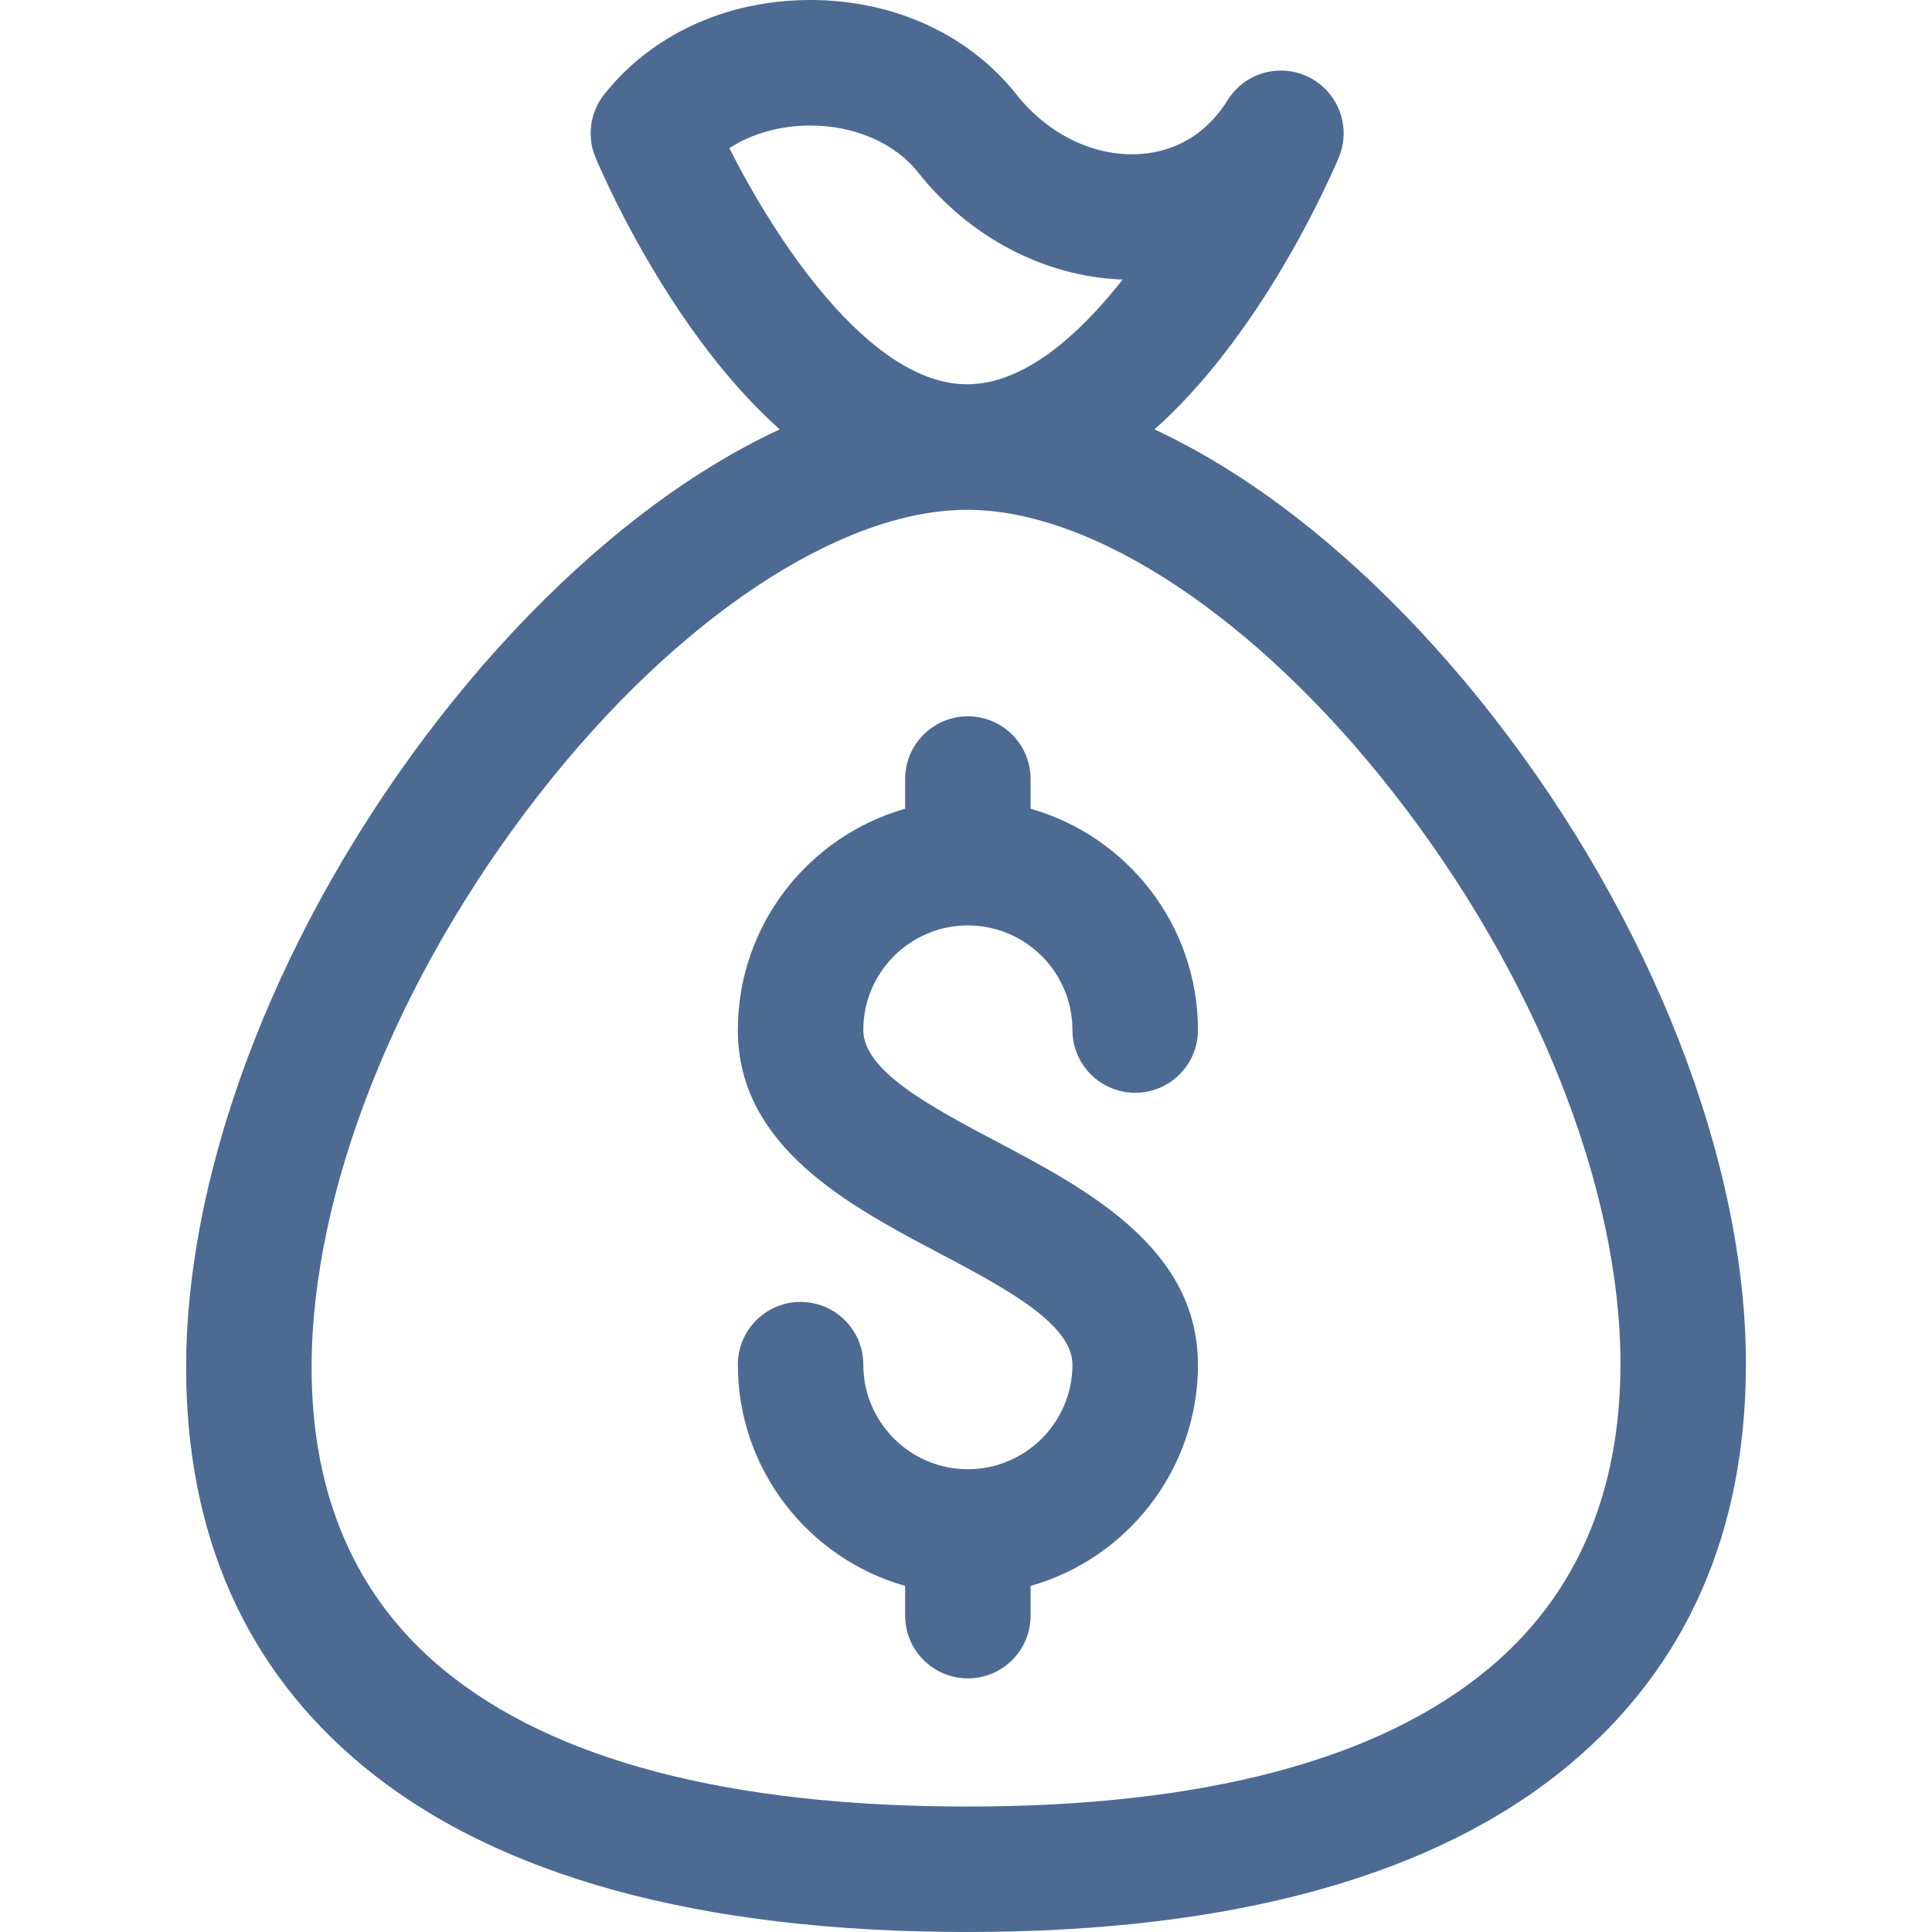
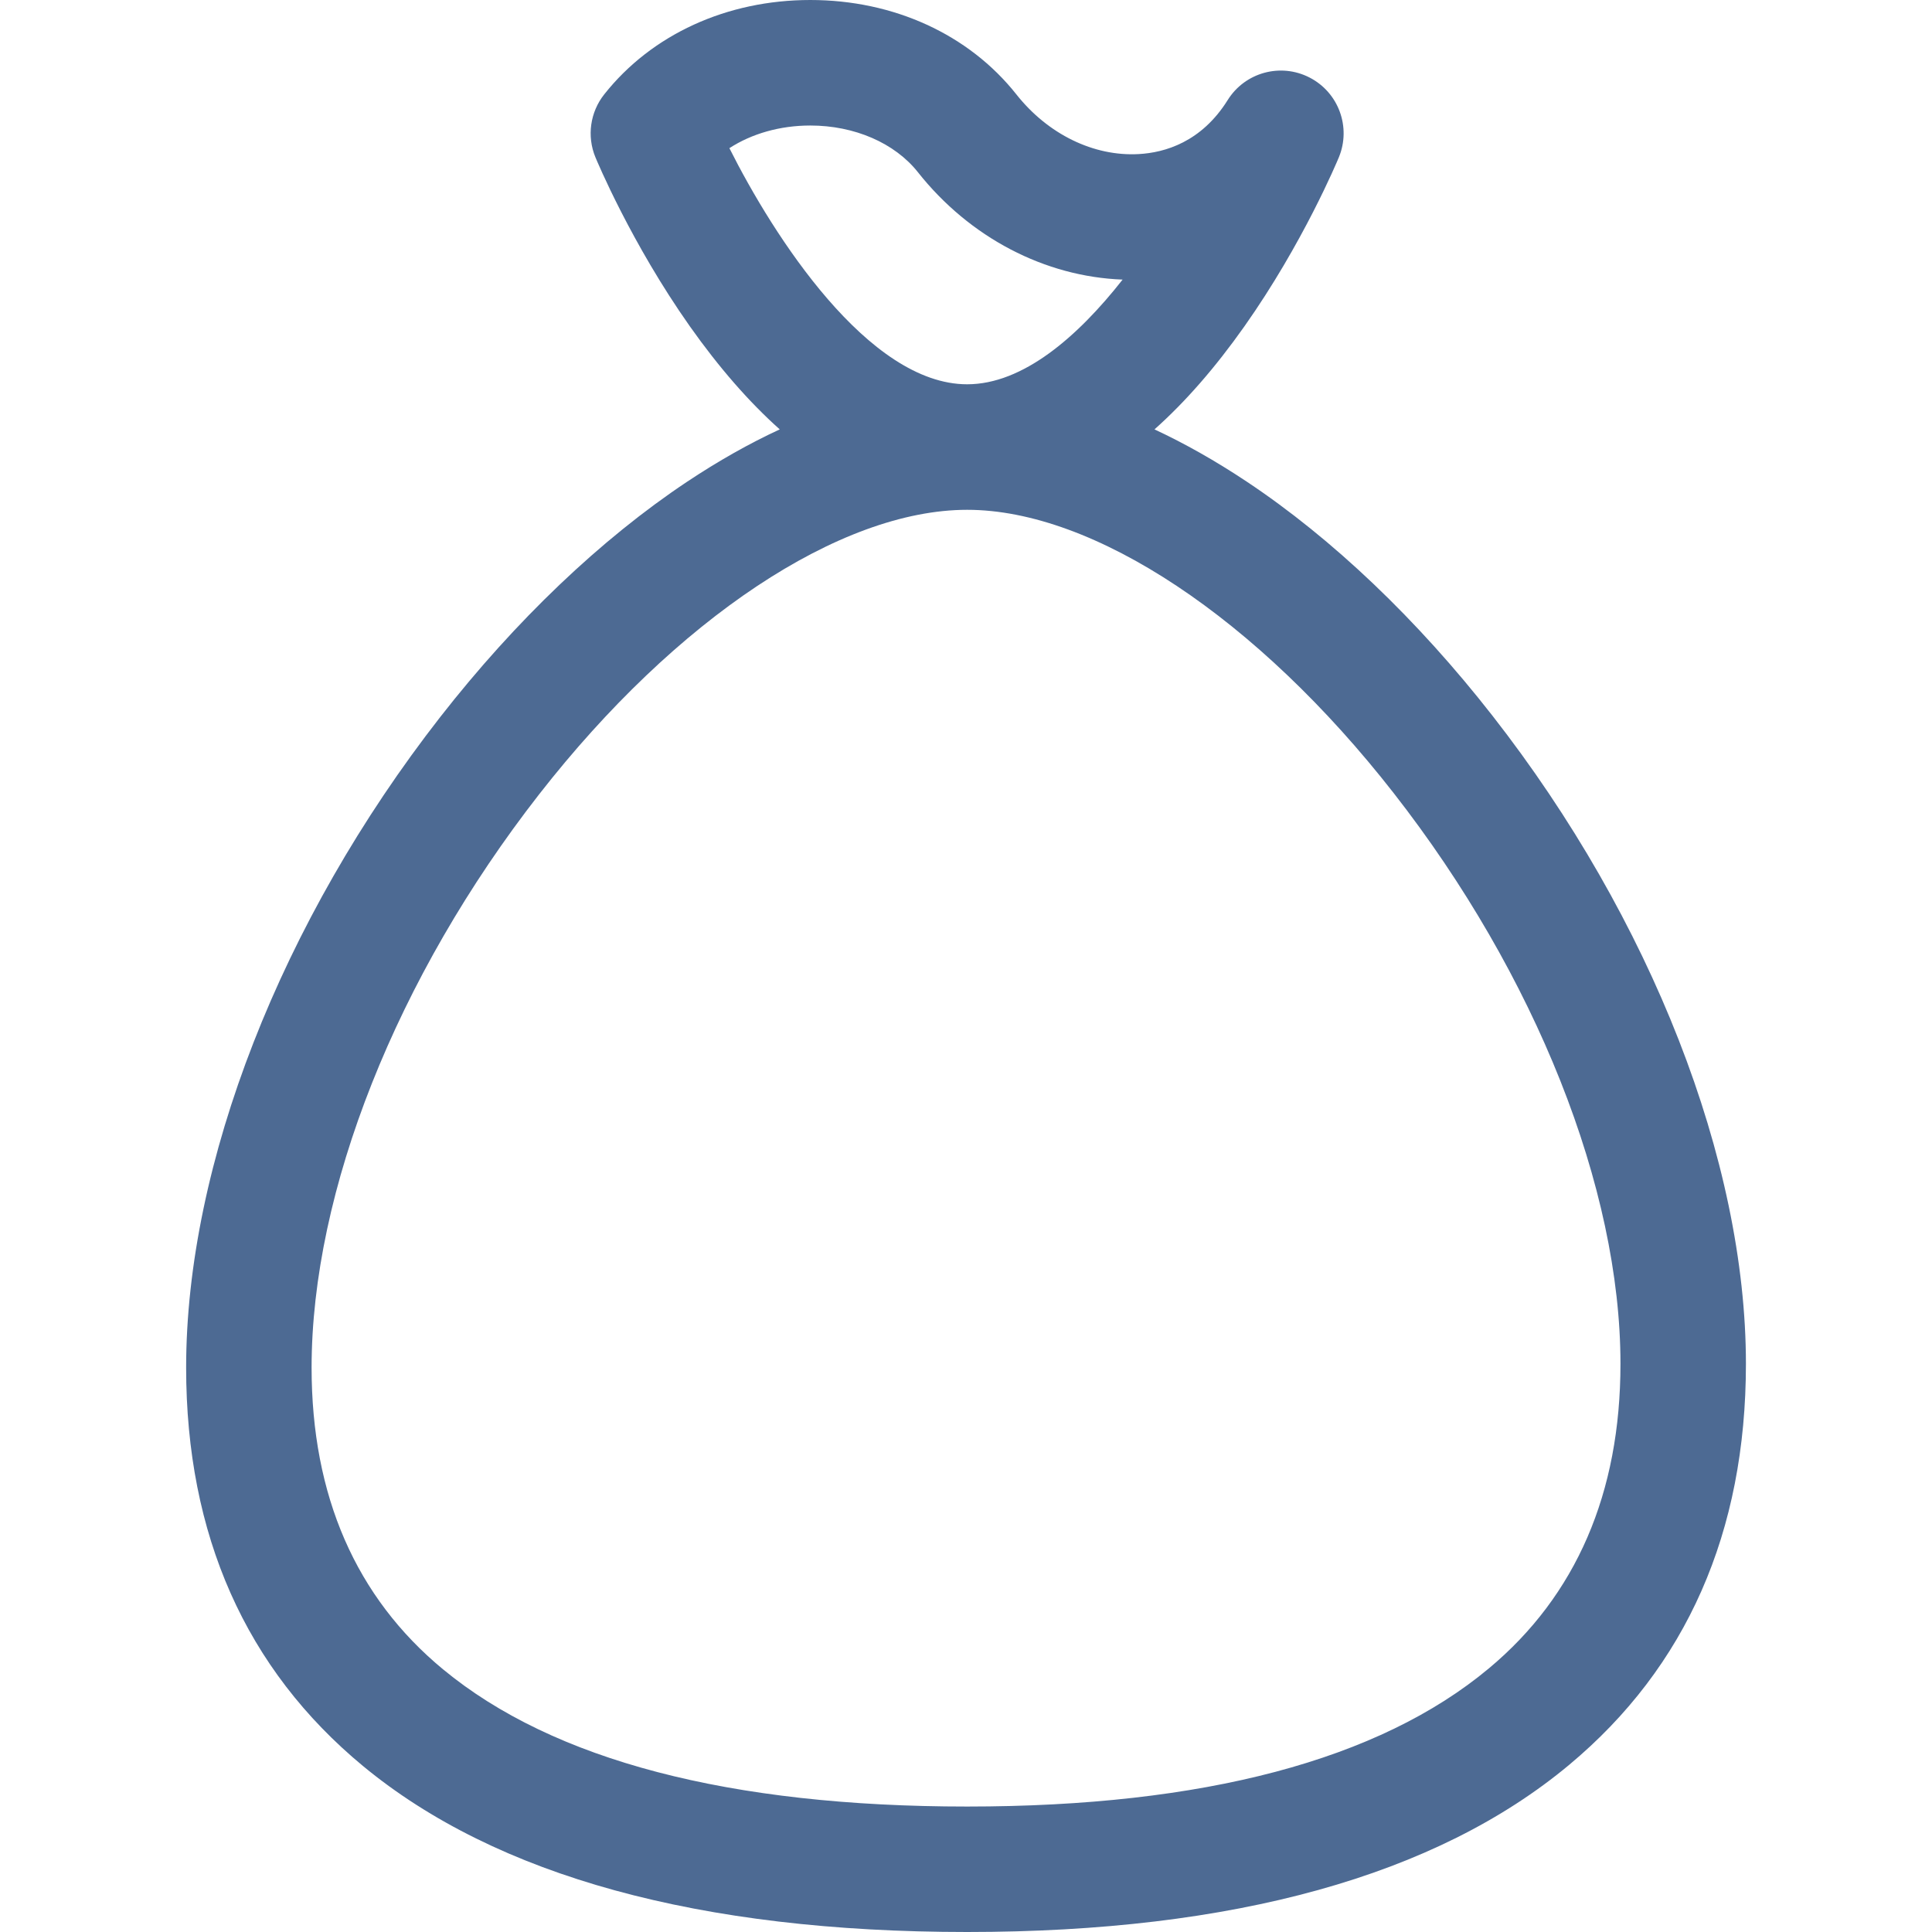
<svg xmlns="http://www.w3.org/2000/svg" width="32" height="32" viewBox="0 0 32 32" fill="none">
  <path d="M24.721 11.856C23.477 10.263 22.068 8.92 20.645 7.974C20.132 7.633 19.624 7.346 19.122 7.112C19.631 6.659 20.128 6.09 20.611 5.406C21.584 4.028 22.152 2.662 22.176 2.605C22.382 2.105 22.171 1.531 21.69 1.284C21.21 1.037 20.62 1.199 20.334 1.658C19.899 2.354 19.293 2.528 18.862 2.552C18.115 2.594 17.357 2.224 16.834 1.563C16.047 0.57 14.803 0 13.421 0C12.039 0 10.794 0.57 10.008 1.563C9.774 1.858 9.718 2.257 9.862 2.605C9.886 2.662 10.454 4.027 11.427 5.406C11.91 6.089 12.406 6.658 12.915 7.112C12.409 7.346 11.896 7.636 11.379 7.98C9.953 8.93 8.539 10.278 7.291 11.877C4.656 15.255 3.083 19.282 3.083 22.652C3.083 25.423 4.069 27.644 6.015 29.253C8.223 31.076 11.588 32 16.019 32C20.433 32 23.789 31.068 25.992 29.23C27.933 27.61 28.918 25.376 28.918 22.589C28.918 19.232 27.349 15.22 24.721 11.856ZM12.081 2.454C12.451 2.214 12.92 2.079 13.421 2.079C14.153 2.079 14.82 2.368 15.204 2.853C16.061 3.936 17.306 4.583 18.594 4.631C17.85 5.578 16.944 6.365 16.019 6.365C14.384 6.365 12.811 3.908 12.081 2.454ZM24.66 27.634C22.841 29.152 19.933 29.922 16.019 29.922C12.084 29.922 9.164 29.157 7.339 27.65C5.894 26.456 5.161 24.774 5.161 22.652C5.161 19.73 6.57 16.18 8.93 13.156C11.198 10.249 13.914 8.444 16.019 8.444C18.116 8.444 20.823 10.241 23.083 13.135C25.435 16.146 26.84 19.68 26.84 22.589C26.84 24.73 26.106 26.428 24.66 27.634Z" fill="#4D6A93" />
-   <path d="M16.517 18.913C15.427 18.337 14.299 17.741 14.299 17.06C14.299 16.105 15.076 15.328 16.031 15.328C16.986 15.328 17.763 16.105 17.763 17.06C17.763 17.634 18.229 18.1 18.803 18.1C19.377 18.1 19.842 17.634 19.842 17.06C19.842 15.32 18.668 13.849 17.07 13.395V12.903C17.07 12.33 16.605 11.864 16.031 11.864C15.457 11.864 14.992 12.33 14.992 12.903V13.395C13.395 13.849 12.221 15.32 12.221 17.06C12.221 18.993 14.064 19.968 15.546 20.751C16.636 21.327 17.763 21.923 17.763 22.603C17.763 23.558 16.986 24.335 16.031 24.335C15.076 24.335 14.299 23.558 14.299 22.603C14.299 22.029 13.834 21.564 13.26 21.564C12.686 21.564 12.221 22.029 12.221 22.603C12.221 24.344 13.395 25.815 14.992 26.268V26.76C14.992 27.334 15.457 27.799 16.031 27.799C16.605 27.799 17.07 27.334 17.07 26.76V26.268C18.668 25.815 19.842 24.344 19.842 22.603C19.842 20.671 17.998 19.696 16.517 18.913Z" fill="#4D6A93" />
</svg>